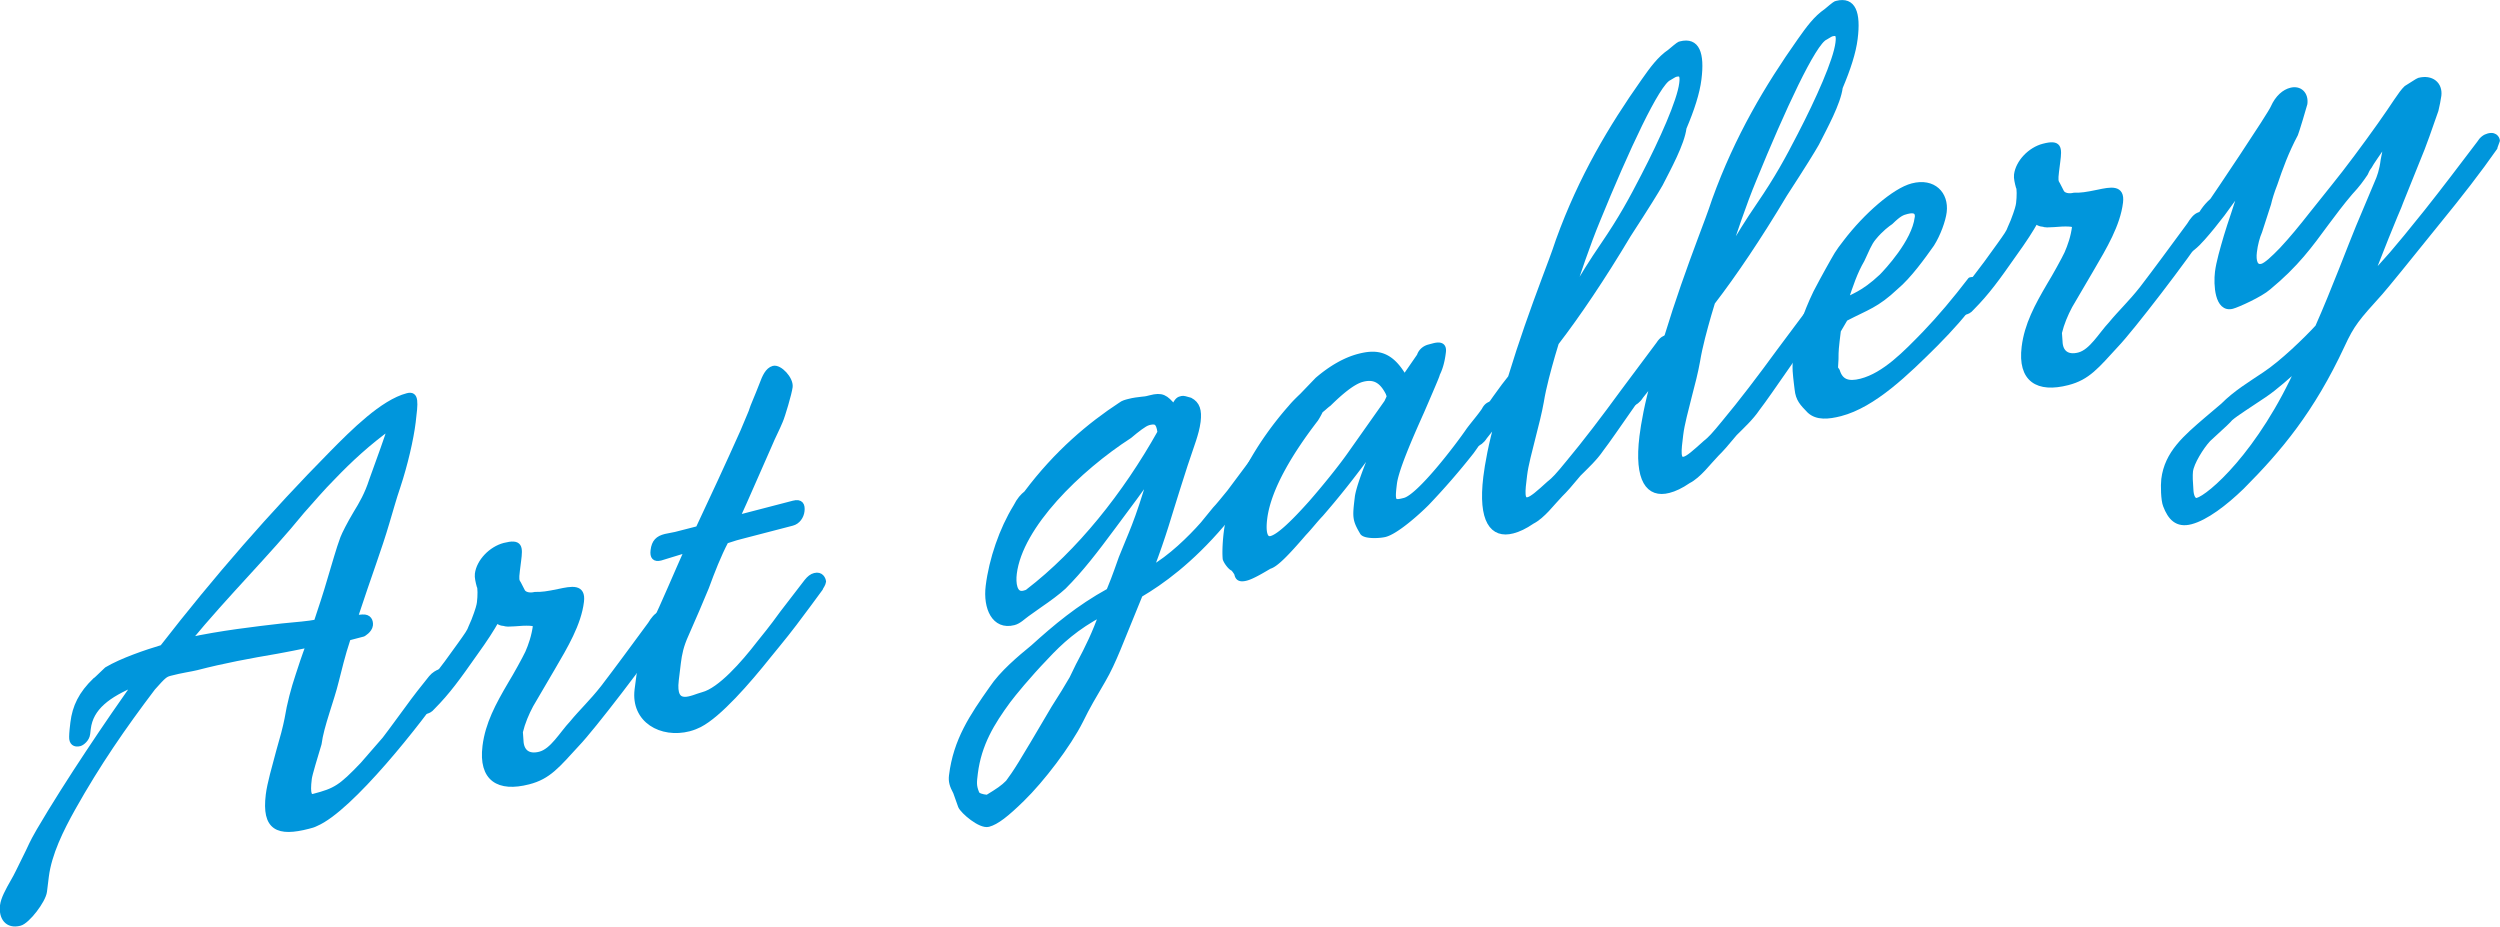
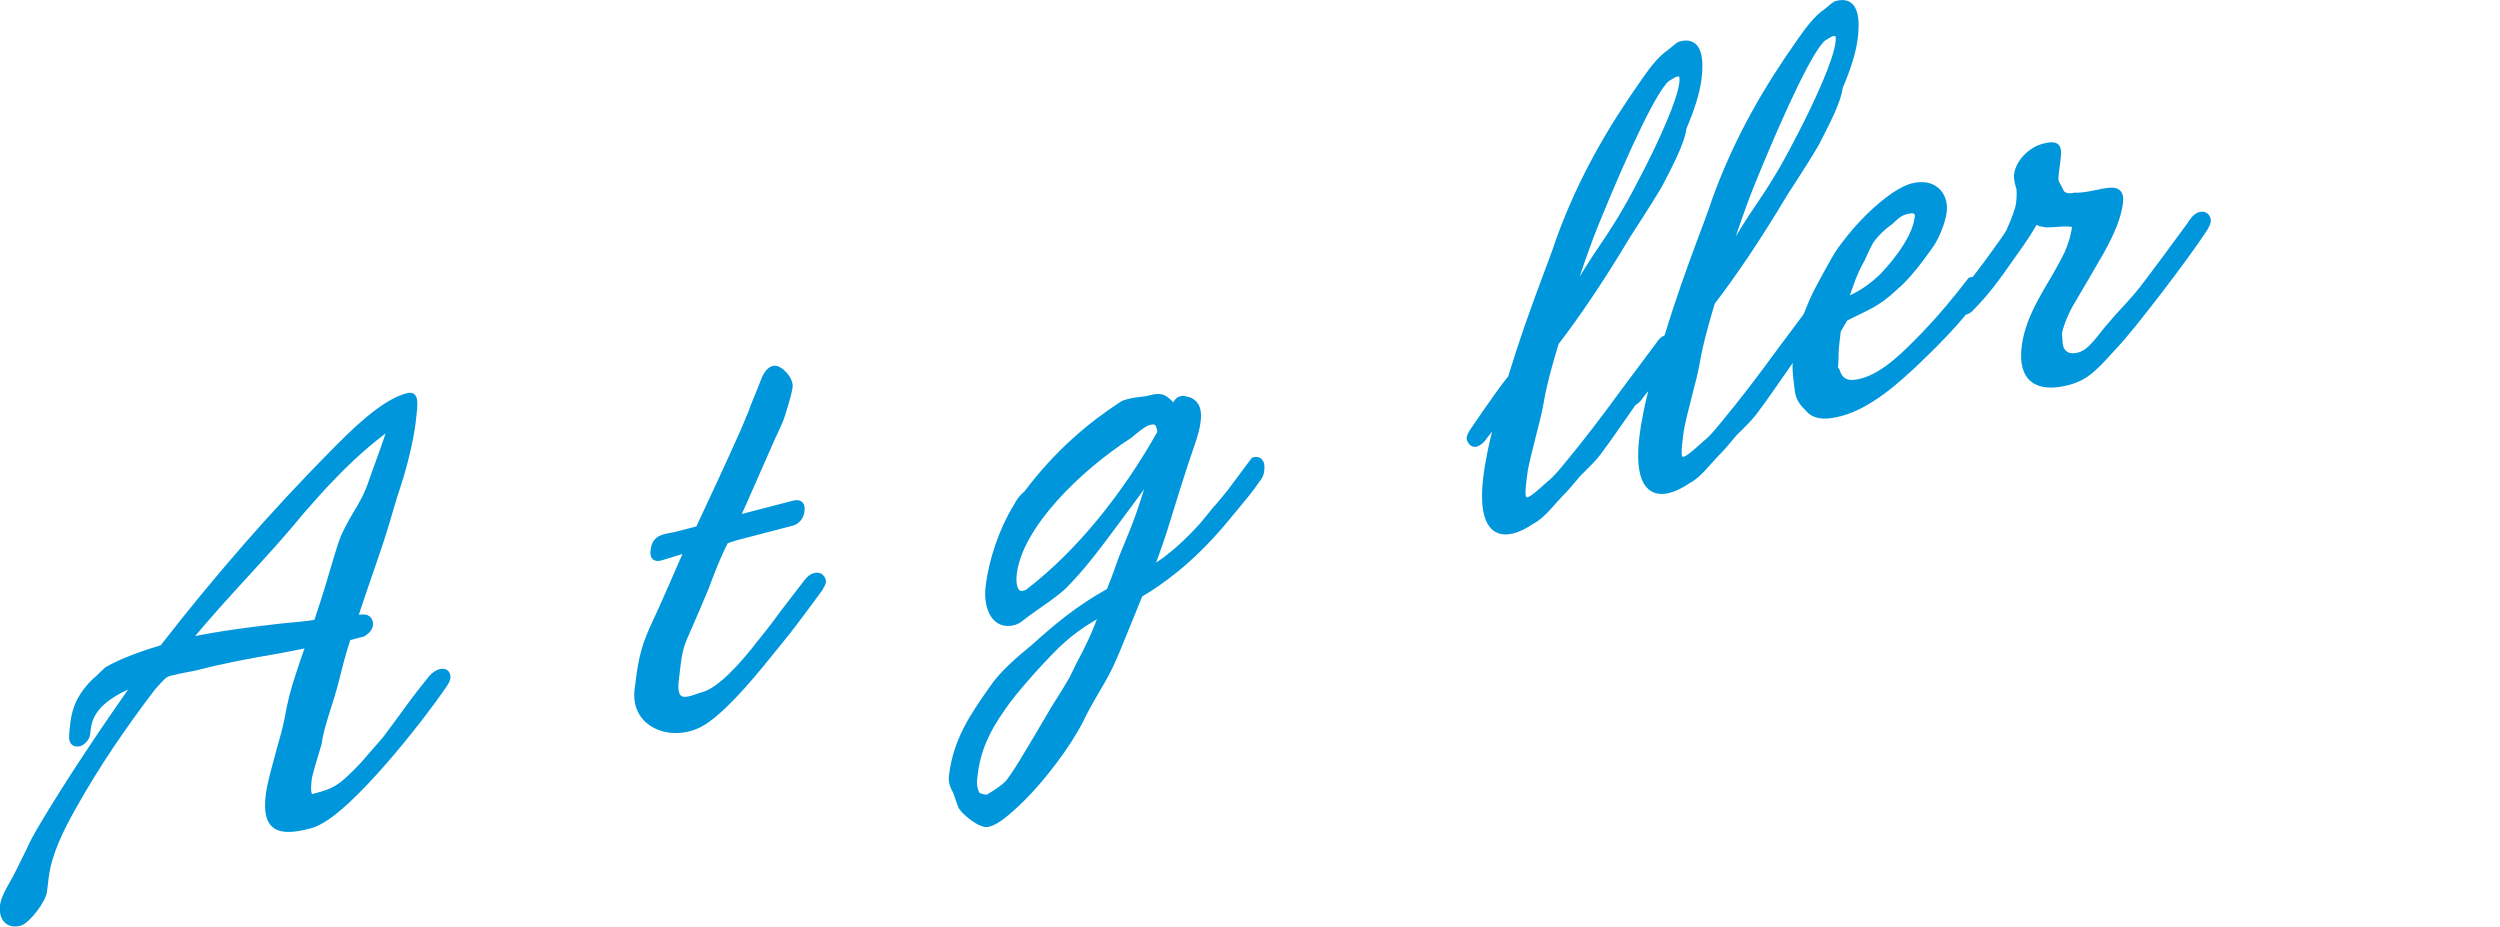
<svg xmlns="http://www.w3.org/2000/svg" id="_レイヤー_2" data-name="レイヤー 2" viewBox="0 0 242.6 89.91">
  <defs>
    <style>.cls-1{fill:#0096dc;stroke:#0096dc;stroke-linecap:round;stroke-linejoin:round;stroke-width:.5px}</style>
  </defs>
  <g id="content">
    <path class="cls-1" d="M43.17 66.42C40.73 70 34.02 78.51 30.66 79.93c-.23.12-.45.18-.73.25-2.96.77-4.29.19-3.89-3.05.13-1.08.6-2.68 1-4.19.37-1.26.67-2.39.82-3.17.24-1.47.63-2.93 1.06-4.21.78-2.42.83-2.37 1.01-2.97-2.49.52-2.76.53-2.99.59-2.76.47-5.24.93-7.86 1.61-.56.14-1.49.26-2.55.54-.5.13-.62.22-1.69 1.42-2.9 3.83-5.33 7.35-7.75 11.66-1.17 2.09-2.32 4.42-2.6 6.64l-.18 1.46c-.11.89-1.65 2.89-2.38 3.08-1.23.32-1.82-.57-1.68-1.72.08-.63.5-1.42 1.04-2.36.34-.58.49-.93 1.43-2.83.29-.57.31-.76 1.06-2.06 2.8-4.78 6.82-10.69 9.37-14.3-2.68 1.12-4.34 2.35-4.59 4.39l-.06.51c-.06.51-.54.88-.76.94-.5.13-.8-.1-.78-.66 0-.37.08-1.07.12-1.38.19-1.52.77-2.78 2.18-4.13.06-.01.12-.09 1.1-1.02 1.46-.87 3.82-1.67 5.39-2.14 5.2-6.7 10.66-12.97 16.46-18.84 2.03-2.06 4.93-4.97 7.33-5.59.89-.23.78.66.55 2.56-.2 1.65-.78 4.14-1.47 6.22-.42 1.22-.73 2.4-1.08 3.54-.74 2.53-1.69 4.99-3.08 9.22l.71-.06c.65-.05.81.4.77.79-.06.51-.7.86-.7.86l-1.45.38c-.6 1.82-.85 2.99-1.16 4.17-.44 1.84-1.46 4.38-1.67 6.09-.36 1.2-.91 3-.95 3.38-.2 1.59.04 1.83.43 1.73 2.12-.55 2.64-.87 4.75-3.08l2.14-2.46c.77-1 1.56-2.12 2.2-2.97.71-.99 1.61-2.14 2.31-3 .25-.31.66-.54.83-.58.78-.2.81.4.79.59-.02.19-.17.47-.29.63zm-5.29-25.01c-2.13 1.54-3.9 3.16-5.63 4.97-.99.99-2 2.18-2.93 3.22-3.43 4.21-7.3 7.98-11.04 12.52 3.11-.68 6.5-1.07 9.08-1.37 1.53-.15 2.51-.22 3.34-.38.43-1.28.94-2.83 1.32-4.15.45-1.47.84-2.92 1.25-4.01.16-.41.66-1.4 1.27-2.42.54-.88 1.09-1.82 1.52-3.16.98-2.71 1.38-3.8 1.83-5.21z" />
-     <path class="cls-1" d="M64.63 60.92c-1.87 2.88-7.2 9.8-8.62 11.27-1.93 2.1-2.77 3.18-4.72 3.68-2.9.75-4.61-.28-4.22-3.46.27-2.16 1.24-3.95 2.47-6.05.54-.88 1.37-2.39 1.67-3.02.3-.69.62-1.58.76-2.66.03-.25-.94-.25-2.03-.15-1.25.08-.8-.04-.86-.02-.16-.02-.54.02-.88-.33-.48.86-1.09 1.82-2.13 3.26-1.64 2.33-2.61 3.69-4.09 5.18-.25.31-.48.37-.64.41-.61.16-.83-.28-.78-.66.02-.13.04-.32.3-.69l1.23-1.67c.9-1.16 1.74-2.3 2.59-3.5.65-.91.91-1.28 1.01-1.61 0 0 .22-.49.3-.69.4-1.03.51-1.48.54-1.74.08-.63.08-1.5-.02-1.59-.11-.4-.22-.87-.18-1.18.15-1.21 1.32-2.43 2.61-2.77 1.56-.4 1.55.15 1.38 1.49l-.12.95c-.1.83-.07 1 .12 1.26l.39.76c.18.32.7.43 1.21.3.65.02 1.2-.06 2.3-.29 1.28-.27 2.38-.5 2.2.97-.26 2.16-1.56 4.34-2.79 6.44l-2.12 3.62c-.42.79-.8 1.68-1.02 2.6l.06.85c.04 1.04.67 1.61 1.84 1.31 1.23-.32 2.13-1.97 3.12-3.02.89-1.09 1.92-2.04 3.01-3.43 1.41-1.84 2.91-3.89 4.59-6.17.27-.44.59-.89.99-.99.72-.19.86.45.84.64 0 0-.03.25-.3.69z" />
    <path class="cls-1" d="M79.62 57.09l-1.17 1.59c-.78 1.06-1.87 2.52-2.96 3.84l-.89 1.09c-2.04 2.56-4.81 5.74-6.71 6.72-.29.14-.57.27-1.02.39-2.68.69-5.41-.81-5.04-3.8.3-2.41.47-3.81 1.57-6.19 1.01-2.11 2.31-5.21 3.28-7.37l-2.58.79c-.56.14-.8-.1-.72-.74.1-.83.47-1.17 1.19-1.35l1-.2 2.18-.56c1.16-2.45 3.07-6.58 4.34-9.43.69-1.66.83-1.94.85-2.06.09-.33.54-1.31 1.01-2.54.25-.68.55-1.37 1.1-1.52.61-.16 1.71 1.03 1.62 1.79-.08.64-.73 2.83-.95 3.32-.31.76-.73 1.54-1.04 2.3-1.12 2.5-2.26 5.2-3.14 7.09L77 48.83c.72-.19.89.2.82.77-.06.51-.4 1.03-.95 1.17l-4.96 1.29c-.28.07-.56.14-1.46.44-.71 1.35-1.33 2.93-1.9 4.49-.39.96-1.37 3.25-1.96 4.57-.51 1.12-.66 1.9-.77 2.78l-.2 1.65c-.35 2.86 1.57 1.68 2.58 1.42 1.67-.43 3.93-2.99 5.47-4.99 1.4-1.72 1.86-2.39 2.25-2.92l2.37-3.08c.25-.31.49-.5.77-.57.61-.16.82.34.85.58-.03.25-.22.49-.29.63zM122.12 46.43c-.67 1.03-1.36 1.83-3.51 4.42-3.09 3.63-5.93 5.66-7.97 6.86l-2.16 5.3c-.46 1.1-.9 2.08-1.45 3.02-.89 1.52-1.5 2.54-2.15 3.88-1.21 2.41-3.79 5.78-5.69 7.63-1.53 1.5-2.49 2.24-3.27 2.45s-2.49-1.26-2.7-1.76l-.48-1.35c-.35-.65-.47-1.05-.4-1.62.42-3.43 2-5.75 3.9-8.45.99-1.49 2.68-2.91 4-3.99 2.19-1.98 4.41-3.85 7.37-5.48.23-.55.54-1.31 1.2-3.2.86-2.19 1.55-3.42 2.87-8-.98 1.36-1.96 2.72-3.63 4.94-1.75 2.36-3.16 4.2-4.82 5.86-.55.51-1.44 1.17-2.32 1.77l-1.24.88c-.41.29-.79.7-1.29.83-1.9.49-2.74-1.44-2.48-3.54.32-2.6 1.32-5.51 2.67-7.7.36-.71.67-1.03 1.02-1.31 2.97-3.97 6.22-6.66 9.15-8.58.24-.19.52-.26.8-.33.45-.12.88-.17 1.32-.22.33-.02.55-.08.77-.14 1.12-.29 1.47-.07 2.27.89.36-.71.47-.74.8-.82.11-.03.38.03.79.16.71.37.9 1 .77 2.08-.08.63-.26 1.24-.43 1.77-.58 1.69-1.1 3.24-1.55 4.71-.88 2.75-1.29 4.4-2.58 7.8 1.85-1.03 3.82-2.96 5.01-4.31l1.21-1.48c.25-.25.82-.95 1.39-1.65l2.33-3.12c.72-.19.87.39.8.96-.04.32-.06.51-.32.88zm-17.44 18.06c.91-1.71 1.56-3.05 2.23-4.94-2.48 1.32-4 2.7-5.43 4.24-1.73 1.8-3.13 3.52-3.65 4.21-1.56 2.13-2.83 4.18-3.19 7.04-.11.89-.15 1.21.14 1.93.08.23.5.36 1.03.41 1.05-.64 1.52-.95 2.01-1.45.78-1.06 1.04-1.44 4.45-7.24.67-1.04 1.34-2.13 1.75-2.85l.65-1.34zm6.71-23.45c-.33.09-1.05.64-1.78 1.26-4.92 3.18-10.62 8.72-11.19 13.36-.11.89 0 2.15.95 1.9.17-.04.33-.09.4-.17 4.95-3.8 9.41-9.39 12.8-15.44-.14-1.07-.46-1.11-1.18-.92z" />
-     <path class="cls-1" d="M145.06 40.67l-.71.98c-.64.84-1.11 1.58-1.56 2.19a69.218 69.218 0 01-4.34 5c-.99.99-2.98 2.74-4.04 3.02-.56.14-1.91.19-2.19-.17-.76-1.28-.73-1.53-.5-3.44.09-.76.74-2.53 1.2-3.63l.43-1.28c-2.21 3.03-3.67 4.83-5.18 6.57-.56.58-1.07 1.26-1.63 1.84-1.7 1.98-2.75 3.05-3.36 3.21-.58.34-1.63.98-2.24 1.14-.72.19-.85-.09-.92-.44-.22-.37-.37-.52-.47-.55-.2-.13-.53-.54-.65-.88-.07-.78.02-1.91.1-2.55.51-4.19 3.29-8.79 6.24-12.13.32-.39.75-.81 1.11-1.15l1.49-1.55c1.33-1.14 2.72-1.94 4.06-2.28 1.79-.46 3.1-.19 4.39 2.06l1.45-2.1c.17-.54.64-.78.92-.85l.45-.12c.61-.16 1.04-.09.95.61-.13 1.08-.37 1.7-.58 2.12-.02.13-.09.33-1.53 3.66-1.19 2.65-2.47 5.62-2.64 6.96-.23 1.84-.13 1.94.99 1.65 1.45-.38 5.18-5.28 6.24-6.84.52-.69 1.08-1.33 1.48-1.92.21-.42.45-.54.67-.6.28-.07.78.23.71.8-.02.13-.05.38-.3.69zm-10.26-2.2c.02-.19-.04-.11-.07-.29-.65-1.31-1.42-1.66-2.53-1.37-.95.25-2.16 1.3-3.26 2.38-.29.2-.6.53-.78.63-.14.28-.29.57-.48.86-2.25 2.92-4.59 6.6-4.96 9.65-.14 1.14-.04 2.1.63 1.93.67-.17 1.88-1.22 3.88-3.46 1.19-1.36 2.91-3.46 3.89-4.88l3.46-4.9c.08-.2.21-.42.23-.55z" />
    <path class="cls-1" d="M143.25 43.1c-.45.12-.7-.43-.68-.62.02-.19.29-.63.29-.63 1.78-2.61 2.95-4.27 3.72-5.21 1.08-3.54 2.15-6.52 3.27-9.52.48-1.29.96-2.52 1.38-3.8 2.21-6.11 5.13-10.99 8.26-15.43.85-1.21 1.56-2.19 2.57-2.88.84-.71.9-.73 1.01-.75 1.62-.42 2.1.93 1.79 3.41-.16 1.33-.69 2.95-1.45 4.74-.19 1.52-1.5 3.9-2.29 5.45-.41.72-1.22 2.04-3.09 4.92-2.52 4.22-4.89 7.73-7.01 10.49l-.36 1.2c-.38 1.33-.86 3.05-1.1 4.53-.17.97-.5 2.28-.79 3.4-.32 1.31-.7 2.64-.83 3.72-.2 1.59-.31 2.54.36 2.37.39-.1 1-.63 2.03-1.57.48-.37.85-.77 1.87-2.02 1.58-1.89 3.45-4.34 5.33-6.92l3.42-4.58c.33-.52.61-.59.72-.62.5-.13.81.4.78.72-.02.19-.17.47-.29.63-.87 1.4-1.51 2.18-2.14 2.89l-1.18 1.66c-2.1 3-2.75 3.97-3.46 4.9-.6.89-1.45 1.67-2.19 2.41-.83 1.01-1.33 1.57-1.76 1.99-.8.82-1.72 2.1-2.75 2.62-.71.49-1.34.78-1.89.92-1.95.51-3.12-.97-2.6-5.23.15-1.21.5-3.21 1.17-5.53-.33.45-.57.7-1.28 1.62-.27.44-.62.65-.84.71zm19.36-35.89c-.17.04-.41.23-.64.35-1.14.48-4.15 6.98-6.93 13.79-1 2.41-1.94 5.24-2.71 7.59 1.37-2.32 2.1-3.5 3.22-5.14 1.78-2.61 2.75-4.4 3.96-6.75 1.77-3.41 3.48-7.24 3.69-8.95.09-.7.02-1.05-.59-.89z" />
    <path class="cls-1" d="M158.41 39.17c-.45.12-.7-.43-.68-.62.02-.19.29-.63.29-.63 1.78-2.61 2.95-4.27 3.72-5.21 1.08-3.54 2.15-6.52 3.27-9.52.48-1.29.96-2.52 1.38-3.8 2.21-6.11 5.13-10.99 8.26-15.43.85-1.2 1.56-2.19 2.57-2.88.84-.71.9-.73 1.01-.75 1.62-.42 2.1.93 1.79 3.41-.16 1.33-.69 2.95-1.45 4.74-.19 1.52-1.5 3.89-2.29 5.45-.41.72-1.22 2.04-3.09 4.92-2.52 4.22-4.89 7.73-7.01 10.49l-.36 1.2c-.38 1.33-.86 3.05-1.1 4.53-.17.97-.5 2.28-.8 3.4-.32 1.31-.7 2.64-.83 3.72-.2 1.59-.31 2.54.36 2.37.39-.1.99-.63 2.03-1.57.48-.37.85-.77 1.87-2.02 1.58-1.89 3.45-4.34 5.33-6.92l3.42-4.58c.33-.52.61-.59.72-.62.5-.13.81.4.78.72-.02.19-.17.47-.29.63-.87 1.4-1.51 2.18-2.14 2.89l-1.18 1.66c-2.09 3-2.75 3.97-3.46 4.9-.6.89-1.45 1.67-2.19 2.41-.83 1.01-1.33 1.57-1.76 1.99-.8.82-1.72 2.1-2.75 2.62-.71.49-1.34.78-1.89.92-1.95.51-3.12-.97-2.6-5.23.15-1.21.5-3.2 1.17-5.53-.33.45-.57.7-1.28 1.62-.27.44-.62.65-.84.71zm19.36-35.89c-.17.04-.41.23-.64.35-1.14.48-4.15 6.98-6.93 13.79-1 2.41-1.94 5.24-2.71 7.59 1.37-2.32 2.1-3.5 3.22-5.14 1.78-2.61 2.75-4.4 3.96-6.75 1.77-3.41 3.48-7.24 3.69-8.95.09-.7.02-1.05-.59-.89z" />
    <path class="cls-1" d="M192.15 28.2s-.14.28-.53.81c-1.1 1.52-2.23 2.79-3.78 4.36-2.83 2.82-6.02 5.93-9.25 6.77-1.17.3-2.26.4-2.99-.27-.72-.74-1.1-1.13-1.2-2.09l-.08-.65c-.07-.72-.21-1.36-.04-2.76.21-1.72.9-3.86 1.92-5.97.42-.78.85-1.63 1.19-2.21.9-1.59.84-1.57 1.74-2.73 1.93-2.53 4.71-4.97 6.44-5.42 2.06-.54 3.3.8 3.09 2.52-.1.82-.59 2.18-1.2 3.14-.85 1.2-2.21 3.1-3.48 4.16-1.89 1.78-2.78 1.95-4.91 3.06l-.68 1.16c-.21 1.71-.23 1.91-.23 2.77l-.05.88.18.26c.31 1.03 1.03 1.33 2.31 1 2.29-.59 4.33-2.72 6.18-4.62 1.49-1.55 2.94-3.28 4.42-5.21.73-.19 1.02.47 1.02.47l-.07.57zm-6.09-7.08c.06-.51-.17-.82-1.01-.6-.45.12-.72.19-1.58 1.03-.29.2-.95.67-1.65 1.53-.45.54-.69 1.22-1.13 2.14-.68 1.16-1.11 2.44-1.62 3.99.65-.48 1.64-.61 3.53-2.39.49-.5 3.16-3.34 3.45-5.69z" />
    <path class="cls-1" d="M213.99 22.17c-1.86 2.88-7.2 9.8-8.62 11.28-1.93 2.1-2.77 3.18-4.72 3.68-2.9.75-4.61-.28-4.22-3.46.27-2.16 1.24-3.95 2.47-6.05.54-.88 1.37-2.39 1.67-3.02.3-.69.63-1.58.76-2.66.03-.25-.94-.25-2.03-.15-1.25.08-.81-.04-.86-.02-.16-.02-.54.02-.88-.33-.48.86-1.09 1.82-2.13 3.26-1.63 2.33-2.61 3.69-4.09 5.18-.25.31-.48.37-.64.41-.61.16-.83-.28-.78-.66.02-.13.04-.32.3-.69l1.23-1.67c.9-1.16 1.74-2.3 2.59-3.5.65-.91.91-1.28 1.01-1.61 0 0 .22-.49.3-.69.4-1.03.51-1.48.54-1.74.08-.64.08-1.5-.02-1.59-.11-.4-.22-.87-.18-1.18.15-1.21 1.32-2.44 2.61-2.77 1.56-.41 1.55.15 1.38 1.49l-.12.95c-.1.83-.07 1 .11 1.26l.39.76c.18.32.7.43 1.21.3.65.02 1.2-.06 2.3-.29 1.28-.27 2.38-.5 2.2.97-.26 2.16-1.56 4.34-2.79 6.44l-2.12 3.62c-.42.79-.8 1.68-1.02 2.6l.06.85c.03 1.04.67 1.61 1.84 1.31 1.23-.32 2.13-1.97 3.12-3.02.89-1.09 1.92-2.04 3.01-3.43 1.41-1.84 2.91-3.89 4.59-6.17.27-.44.59-.89.99-1 .73-.19.86.45.84.64 0 0-.03.25-.3.69z" />
-     <path class="cls-1" d="M242.11 14.32c-1.57 2.25-3.43 4.64-5.53 7.21-3 3.73-5.09 6.3-5.59 6.86-2.25 2.49-2.75 3.05-3.71 5.14-2.93 6.29-6.09 10.07-9.73 13.72-1.65 1.6-3.5 3-4.95 3.38-1.34.35-2-.4-2.45-1.58-.21-.5-.24-1.97-.17-2.54.31-2.54 2.12-4.06 4.17-5.82l1.57-1.33c1.23-1.24 2.69-2.11 4.04-3.02 1.7-1.12 4.03-3.38 5.15-4.6 1.57-3.54 3.25-8.04 3.94-9.69l1.83-4.35c.22-.49.47-1.17.59-2.18.02-.19.11-.46.13-.65.08-.63.29-1.06.29-1.06s-.05-.05-.15-.08c-.66.97-1.51 2.17-1.59 2.38-.19.23-.33.52-.41.72-.46.67-.72 1.05-1.47 1.86-.88 1.03-1.6 2.01-2.3 2.94-1.62 2.2-2.92 4.02-5.63 6.26-.79.7-3.02 1.7-3.52 1.83-1.45.38-1.58-2.11-1.43-3.32.12-.95.49-2.22.86-3.48.37-1.26 1.01-2.97 1.49-4.69-.64.78-1.23 1.67-1.87 2.52-.64.84-1.34 1.7-1.91 2.34-.69.79-1.29 1.26-1.68 1.36-.36-.15-.63-.14-.59-.46.04-.32.38-.9.63-1.21l1.09-1.45c.45-.61.68-1.16 1.47-1.86.13-.16 5.68-8.42 5.91-9.04.44-.98 1.1-1.52 1.72-1.67.84-.22 1.47.36 1.35 1.31-.02.13-.83 2.8-.9 2.94-.91 1.71-1.48 3.28-2 4.82-.32.82-.5 1.42-.62 1.94l-.87 2.69c-.22.49-.43 1.28-.51 1.98-.11.89.08 1.58.75 1.4.39-.1 1.12-.78 1.92-1.61.99-1.06 1.88-2.15 2.91-3.46l2.11-2.64c1.33-1.64 3.08-4 4.52-6.03 1.3-1.81 1.99-3.04 2.54-3.55.53-.32 1.11-.72 1.22-.75 1.23-.32 2.06.39 1.93 1.47-.05.38-.17.97-.28 1.43-.58 1.63-1.1 3.24-1.86 5.03l-1.55 3.85c-.17.54-.36.71-2.95 7.35 1.49-1.55 2.3-2.44 5.42-6.33 1.79-2.25 3.46-4.47 5.14-6.68.27-.44.56-.64.9-.73.78-.2.86.45.86.45l-.25.68zm-18.95 21.15c-1.03.95-2.37 2.15-3.43 2.86-1.47 1-2.7 1.75-3.3 2.27-.19.23-.44.48-2.14 2.03-.68.73-1.63 2.27-1.73 3.09-.05.44-.02 1.05.04 1.83.03.61.24 1.11.63 1.01 1.17-.3 6.12-4.54 9.92-13.09z" />
  </g>
</svg>